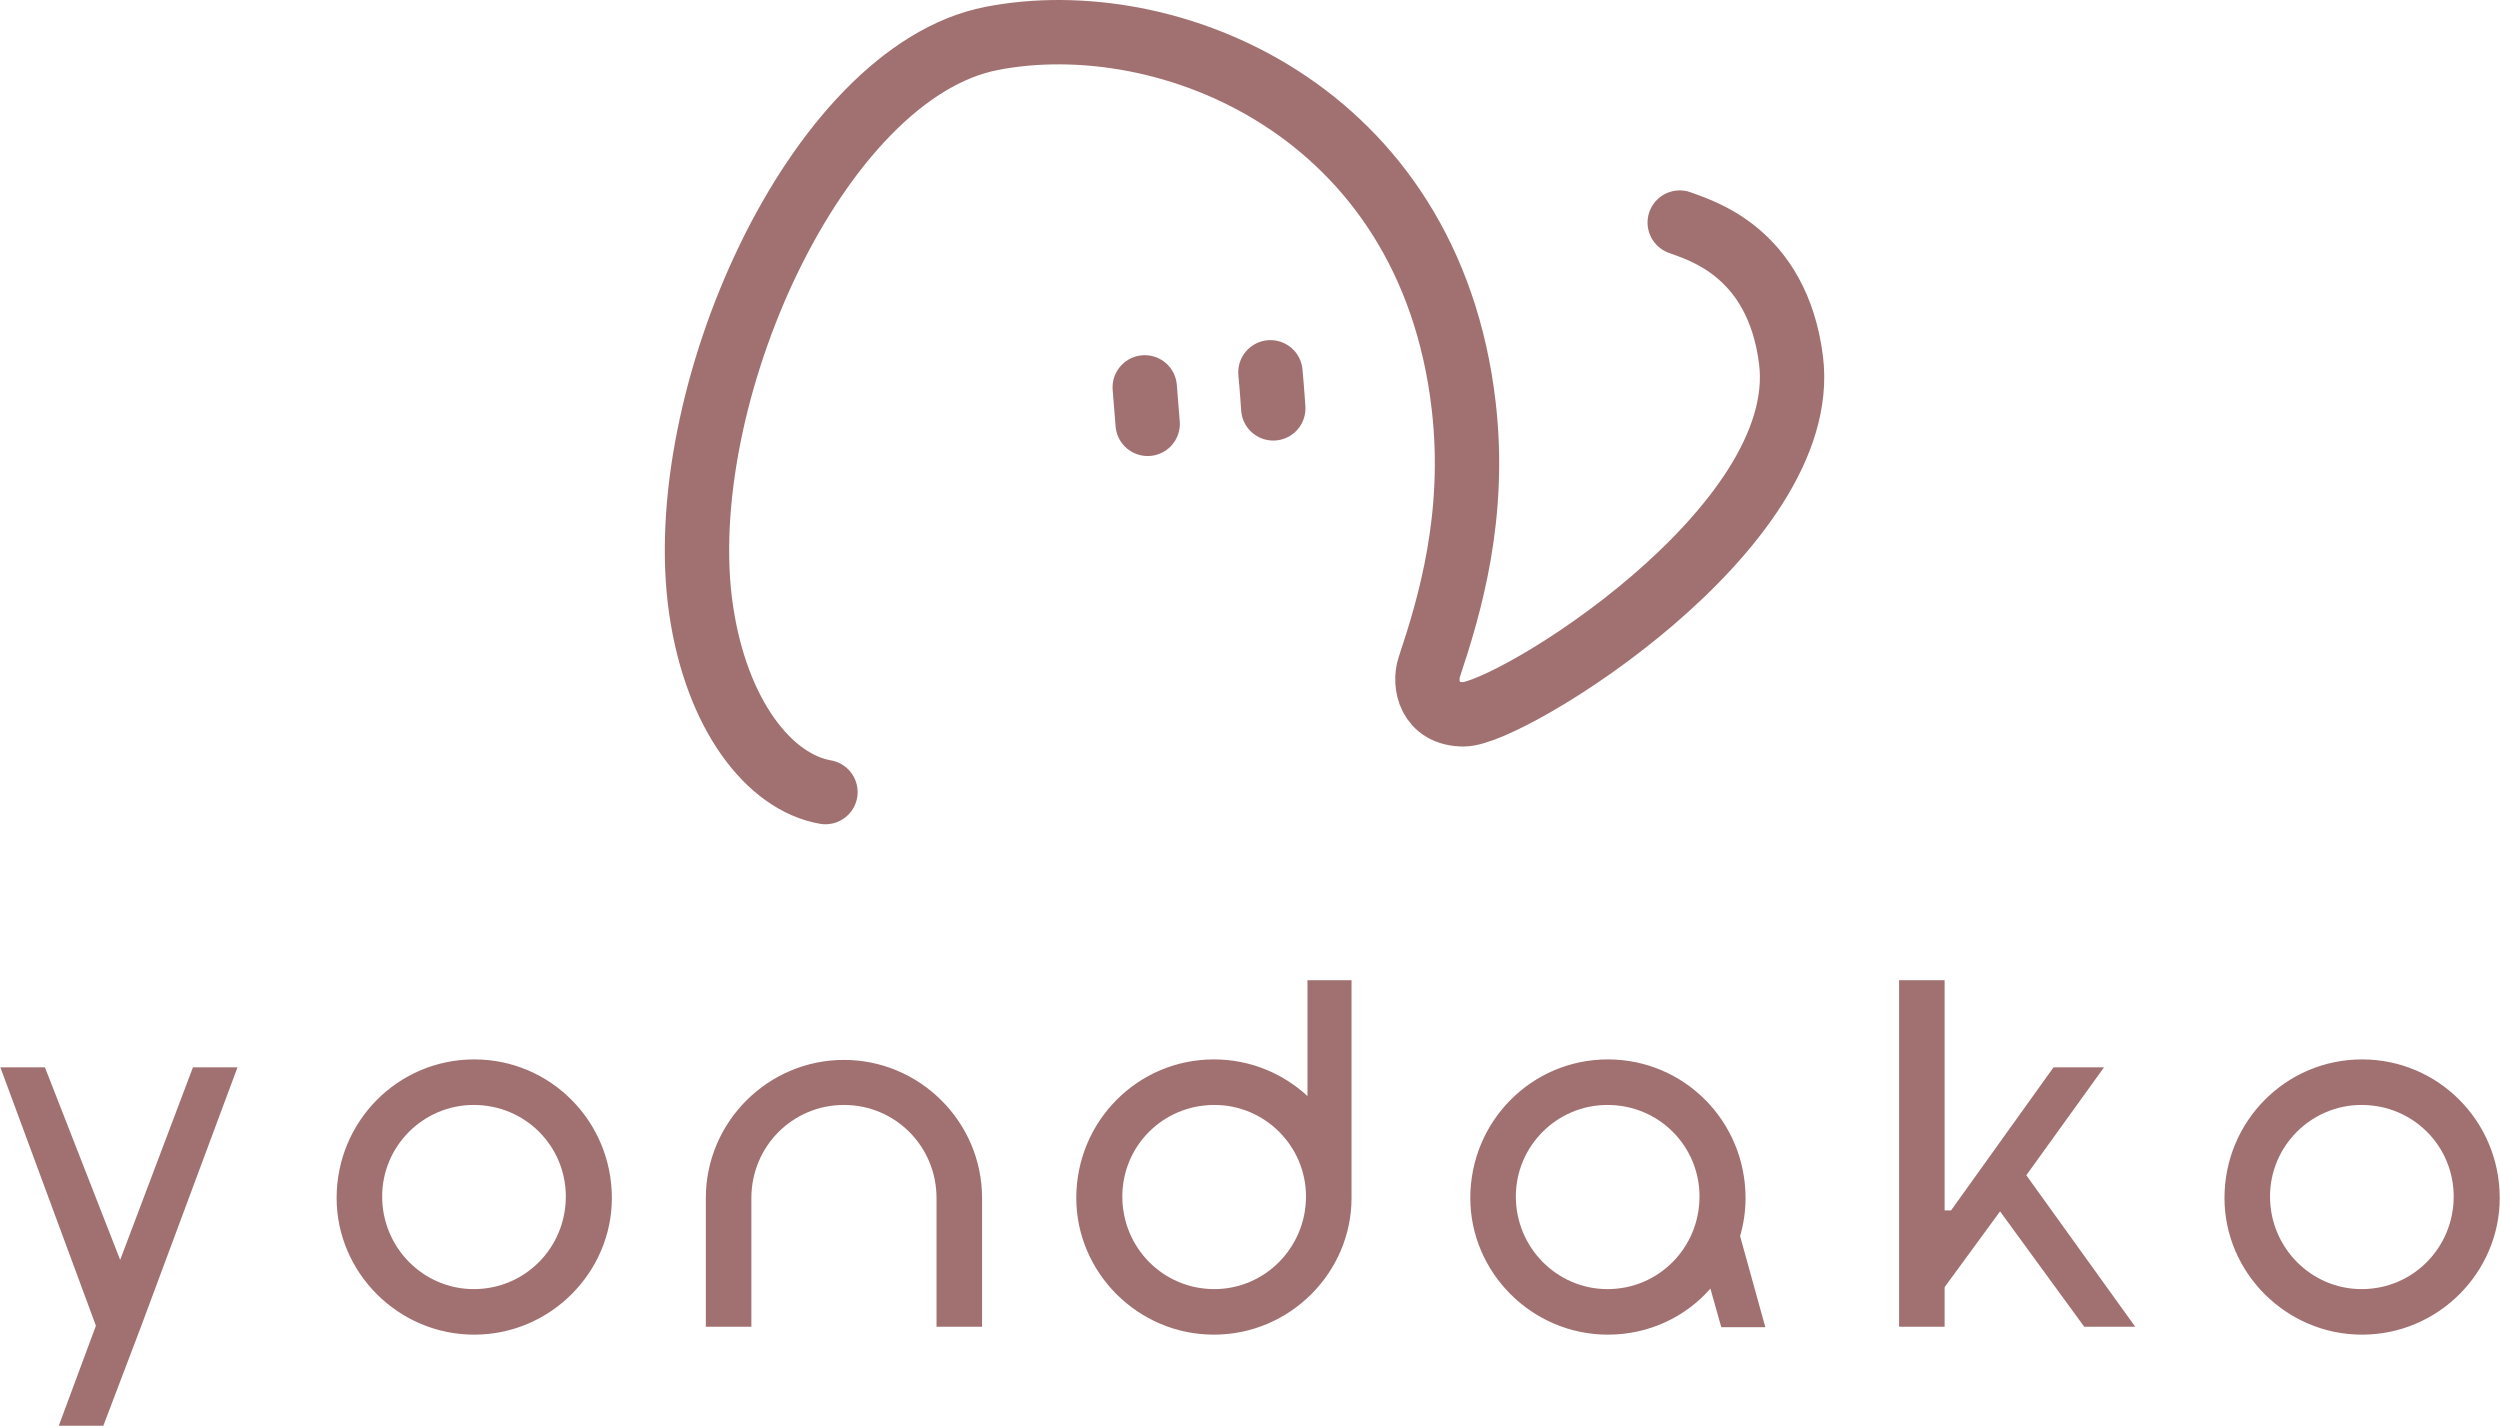
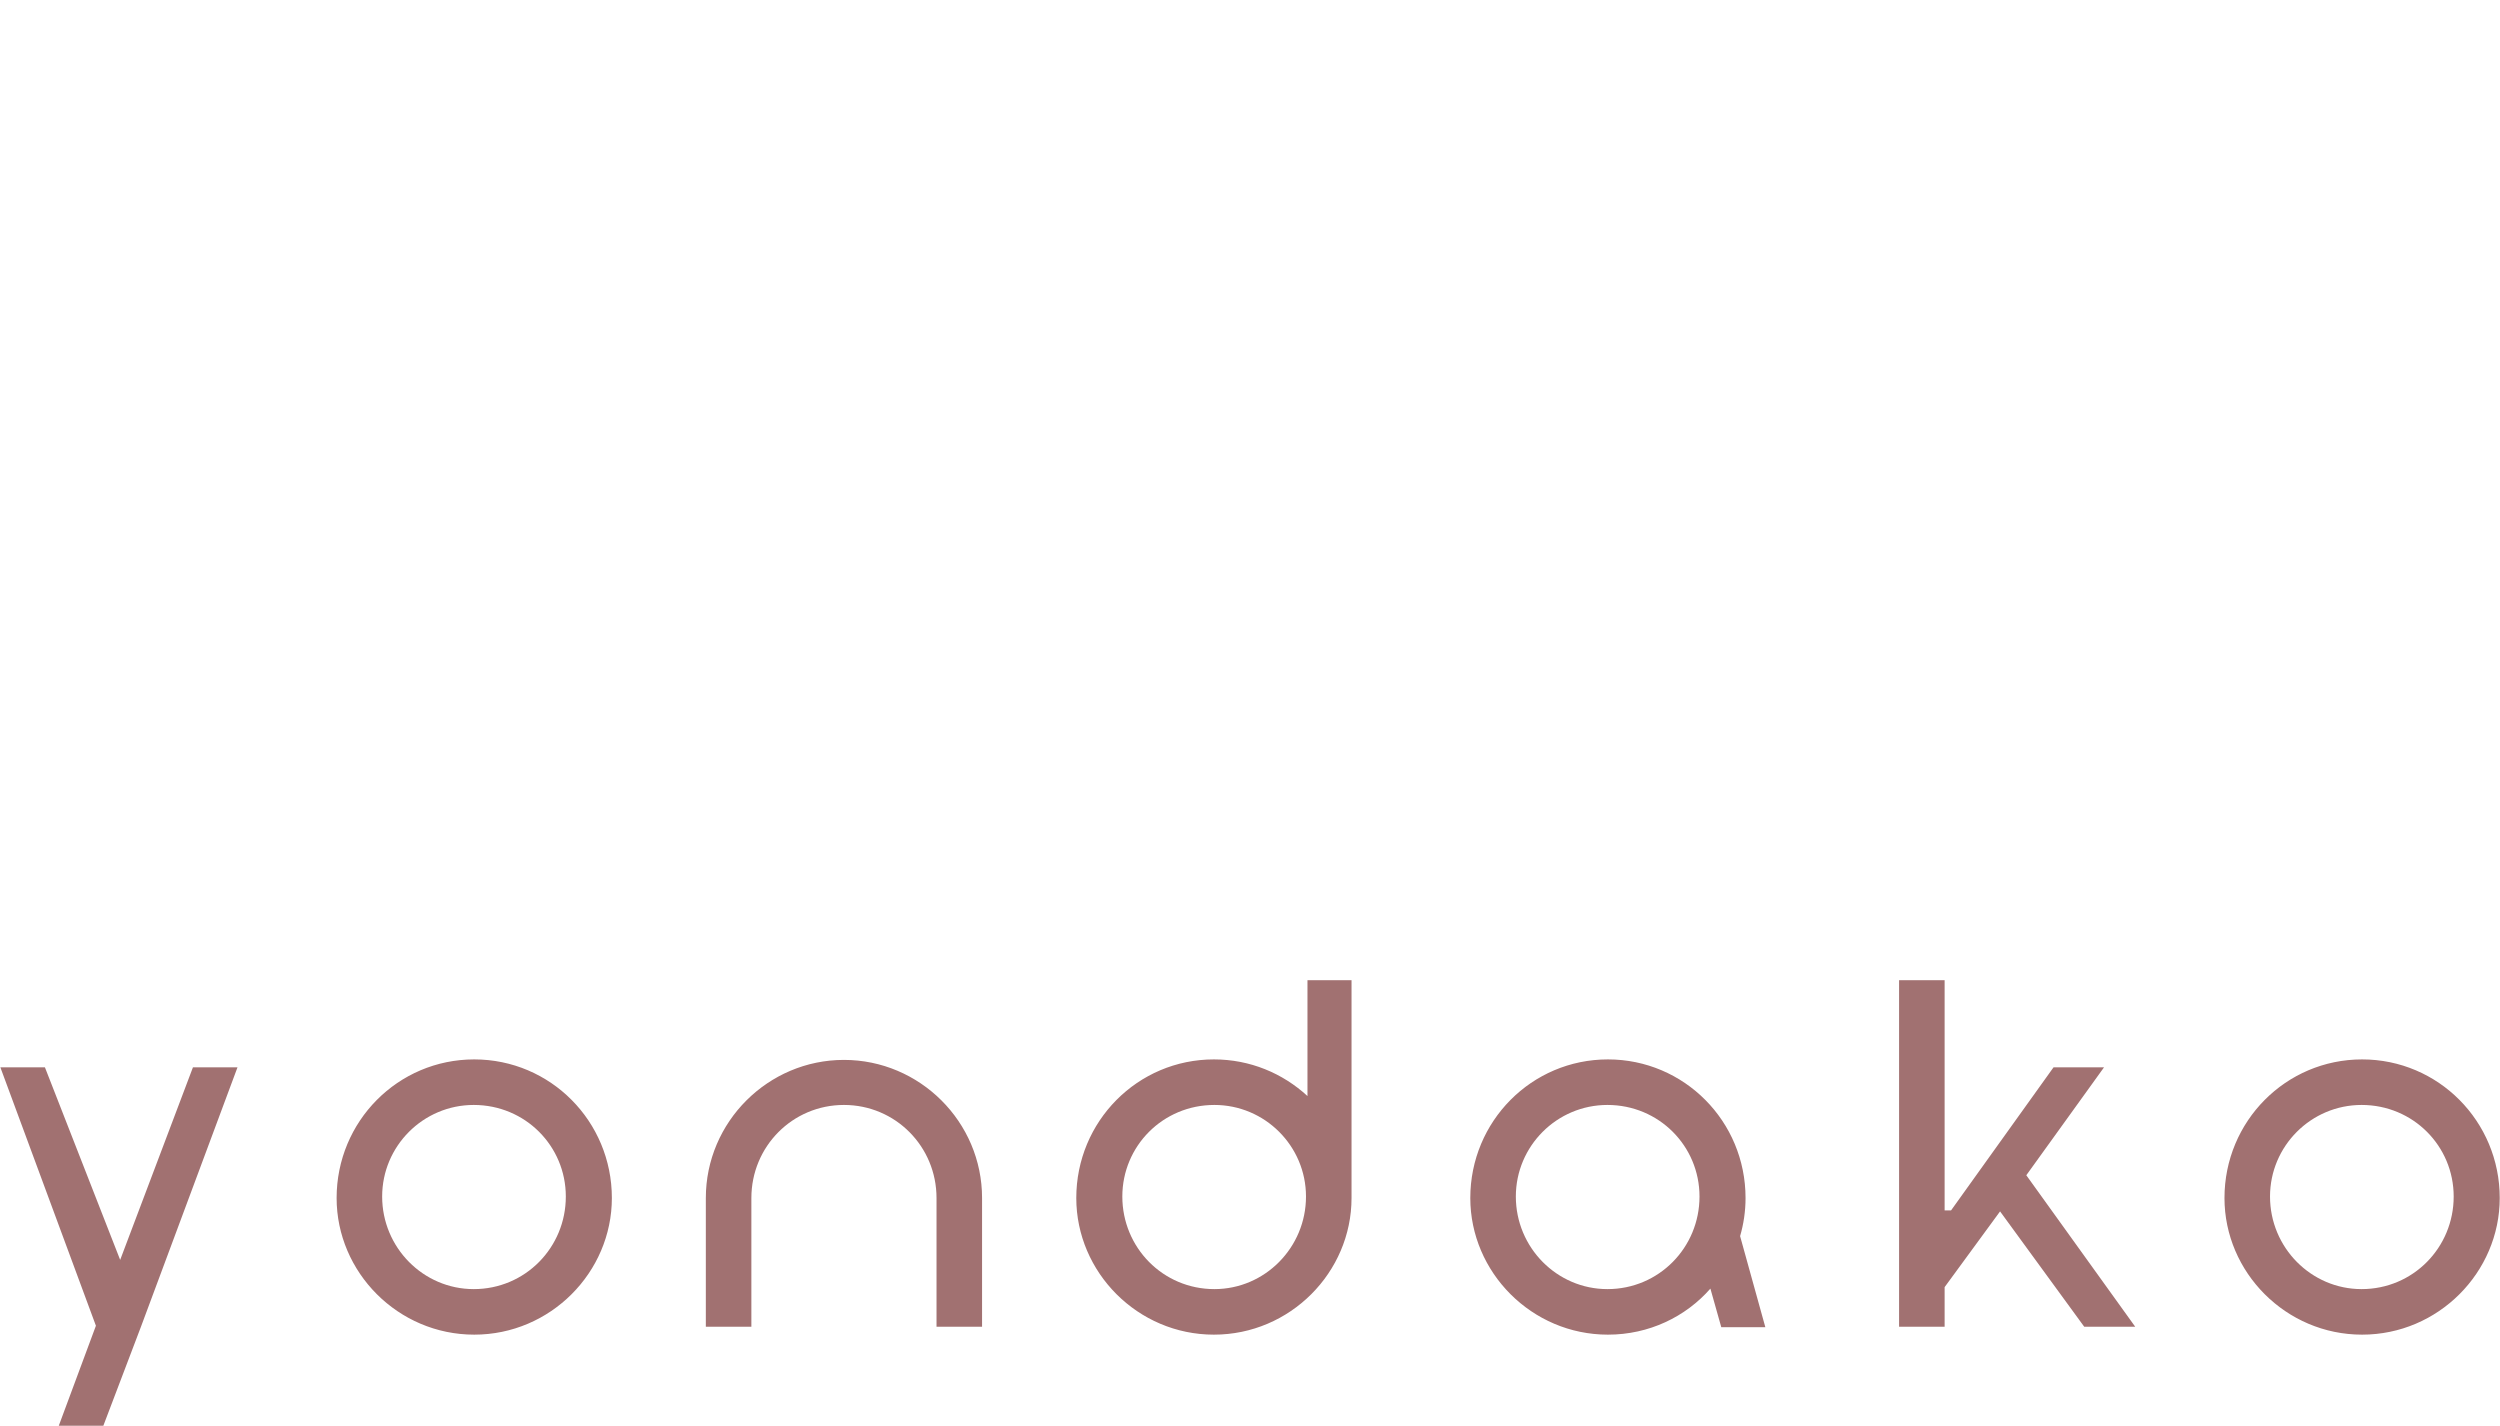
<svg xmlns="http://www.w3.org/2000/svg" width="1010" height="576" fill="none">
  <path fill="#A17171" d="M954.287 428c30.8 0 55.603 25 55.603 56 0 30-24.803 55.2-55.603 55.2S898.688 514 898.688 484c0-31 24.799-56 55.599-56m-.199 18.4c-20.4 0-37 16.6-37 37 0 20.6 16.6 37.4 37 37.4 20.8 0 37.2-16.8 37.2-37.4 0-20.4-16.4-37-37.2-37m-135.461 28.4 44 61.2h-20.6l-34-46.6-22.4 30.6v16h-18.4V396h18.4v93h2.6l41.4-57.8h20.4zM713.2 536.2h-17.8l-4.4-15.6c-10 11.4-24.8 18.6-41.4 18.6-30.8 0-55.6-25.2-55.6-55.2 0-31 24.8-56 55.6-56s55.6 25 55.6 56c0 5.4-.8 10.6-2.2 15.4zm-63.8-15.4c20.8 0 37.2-16.8 37.2-37.4 0-20.4-16.4-37-37.2-37-20.4 0-37 16.6-37 37 0 20.6 16.6 37.4 37 37.4M528.22 396h17.8v88c0 30-24.8 55.2-55.6 55.2s-55.6-25.2-55.6-55.2c0-31 24.8-56 55.6-56 14.6 0 27.8 5.6 37.8 14.8zm-37.6 124.8c20.4 0 37-16.8 37-37.4 0-20.4-16.6-37-37-37-20.8 0-37.2 16.6-37.2 37 0 20.6 16.4 37.4 37.2 37.4m-149.664-92.6c30.6 0 55.8 25 55.8 55.8v52h-18.4v-52c0-20.8-16.6-37.6-37.4-37.6s-37.4 16.8-37.4 37.6v52h-18.4v-52c0-30.8 25.2-55.8 55.8-55.8m-149.364-.2c30.8 0 55.6 25 55.6 56 0 30-24.8 55.2-55.6 55.2s-55.6-25.2-55.6-55.2c0-31 24.8-56 55.6-56m-.2 18.4c-20.4 0-37 16.6-37 37 0 20.6 16.6 37.4 37 37.4 20.8 0 37.2-16.8 37.2-37.4 0-20.4-16.4-37-37.2-37M77.948 431.2h18l-39 104.8-15.2 40h-18l15-40.4-38.6-104.4h18l30.4 77.8z" />
-   <path stroke="#A17171" stroke-linecap="round" stroke-width="26" d="M333.48 320c-22.81-3.967-44.071-31.405-50.248-73.72-12.355-84.629 46.349-216.862 117.356-230.746s176.862 28.43 190.747 148.431c5.163 44.629-5.743 81.031-13.885 105.456-2.314 6.942 0 19.174 13.885 19.174 18.618 0 140.828-75.043 132.233-143.143-5.588-44.268-37.356-52.562-44.959-55.537m-216.132 66.578 1.185 14.745" />
-   <path stroke="#A17171" stroke-linecap="round" stroke-width="26" d="M513.25 150.411c.661 6.942 1.15 14.575 1.15 14.575" />
</svg>